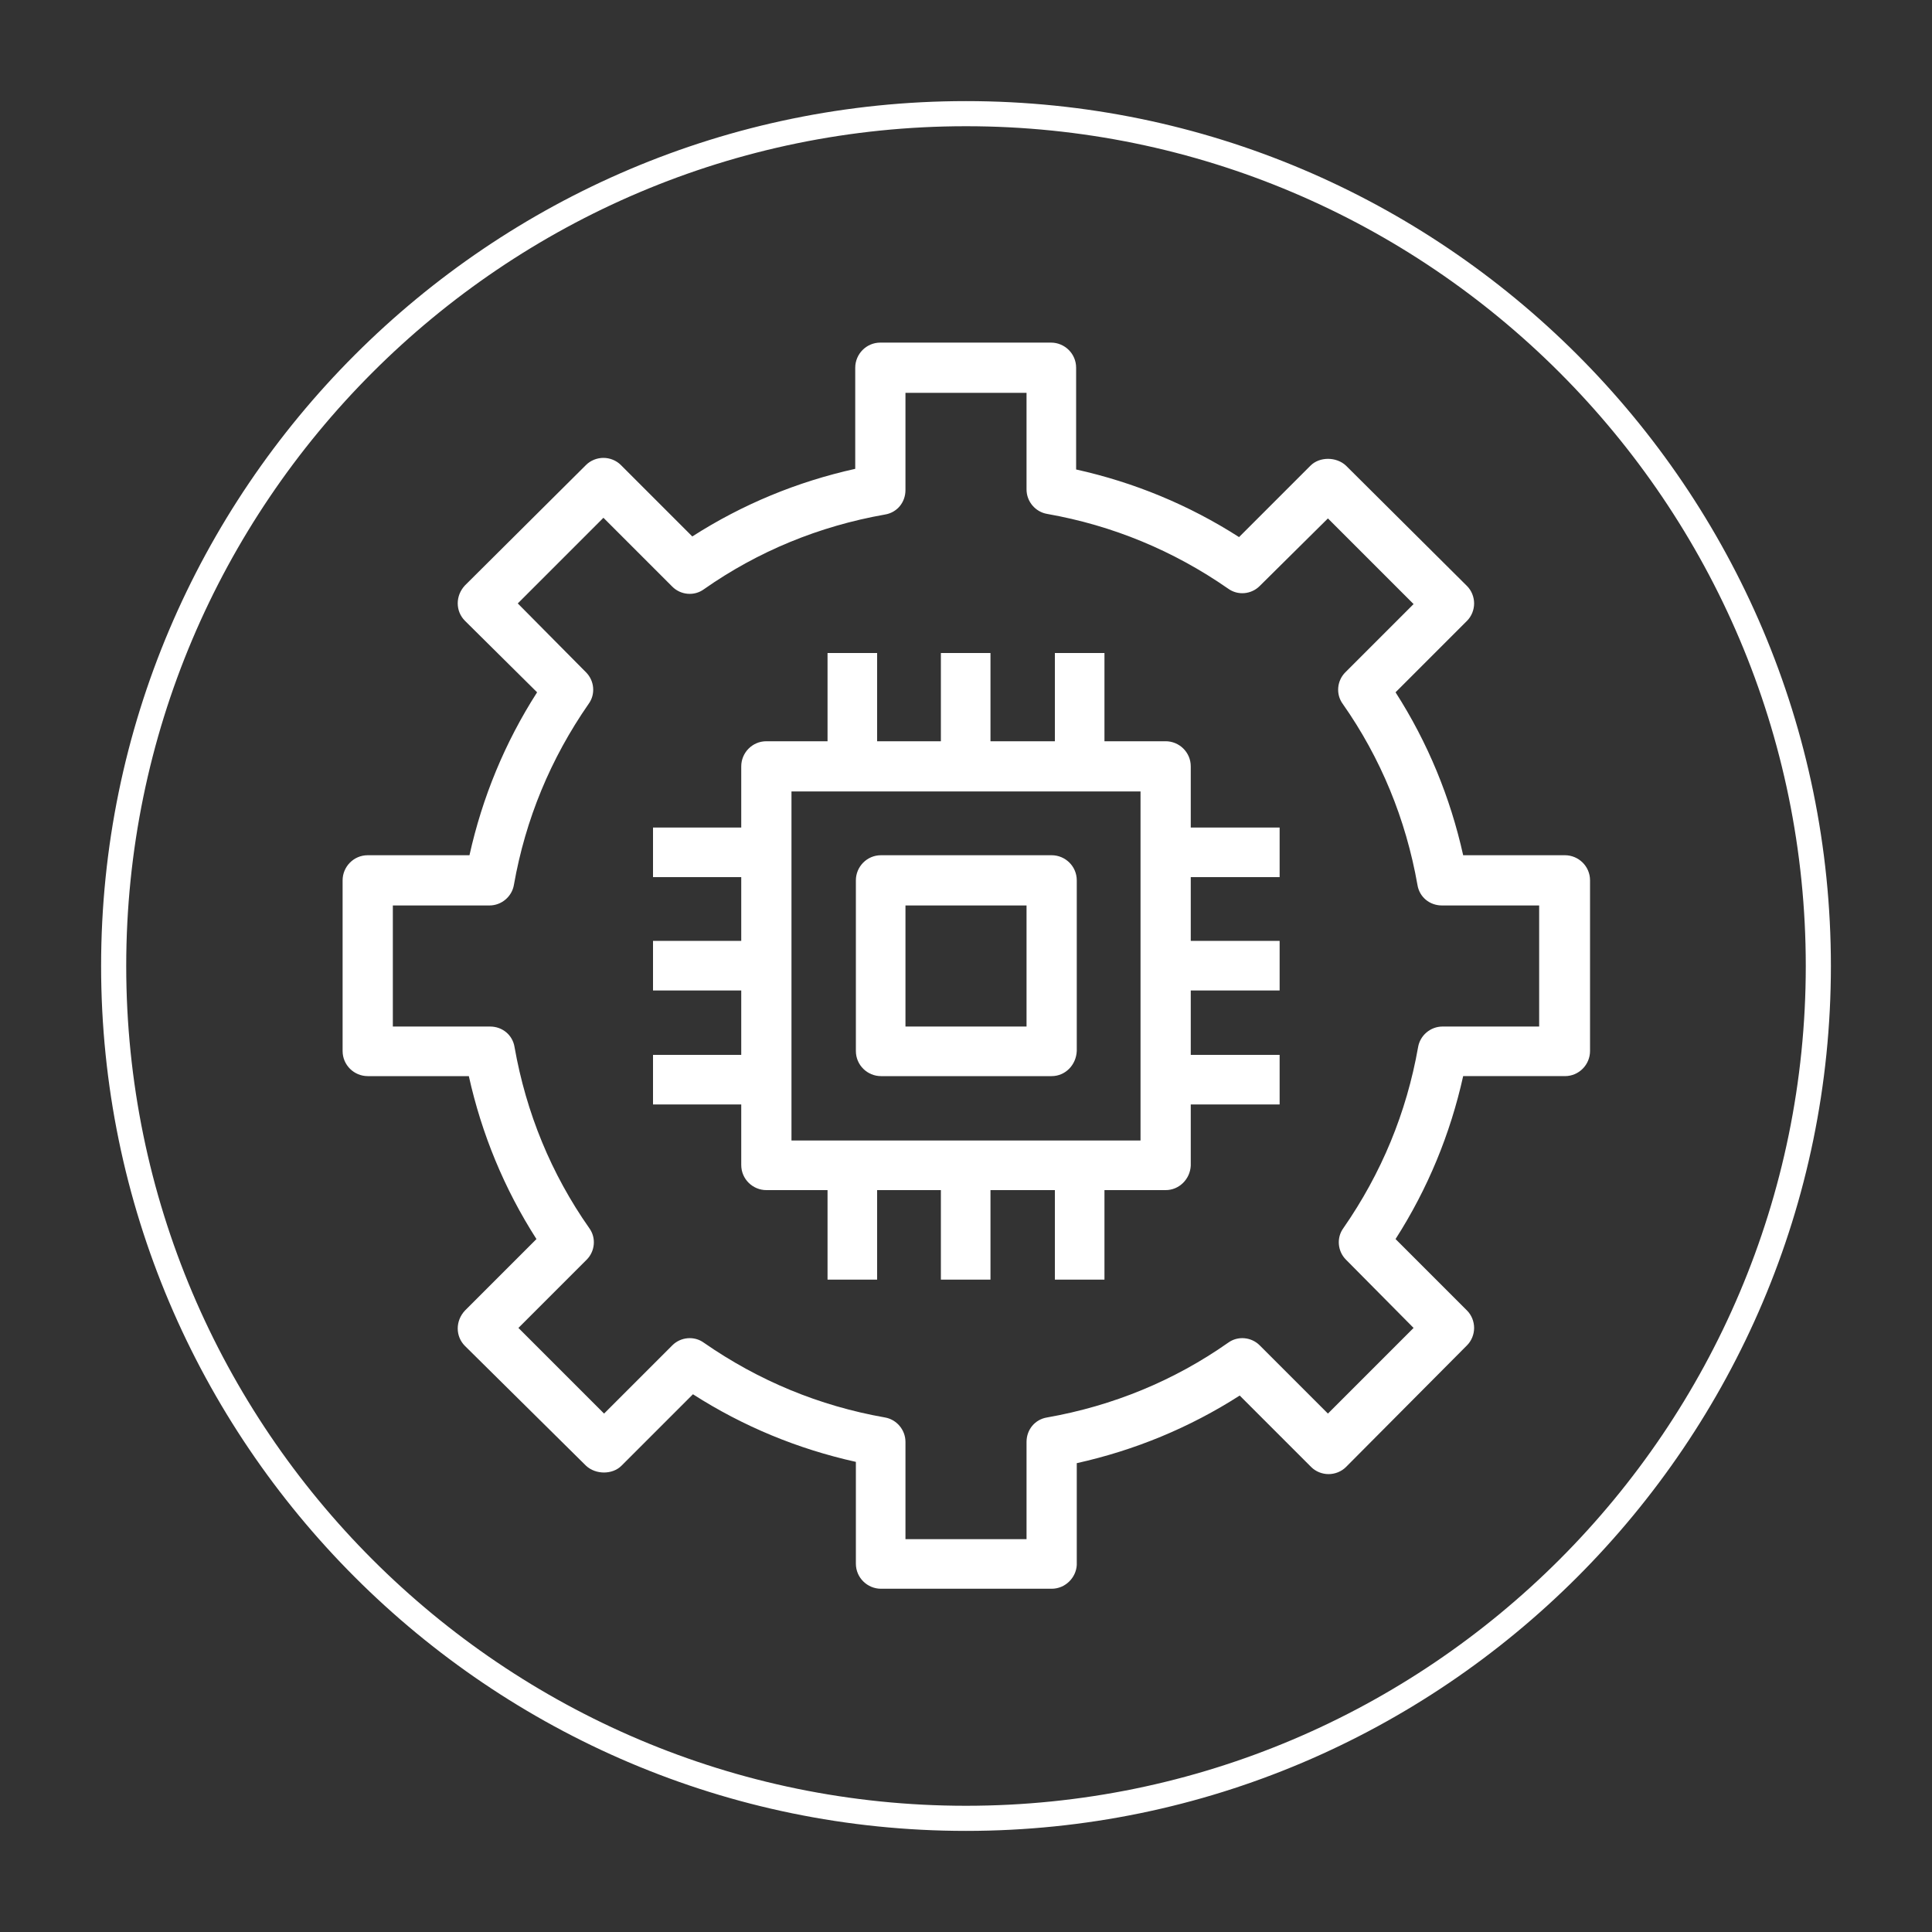
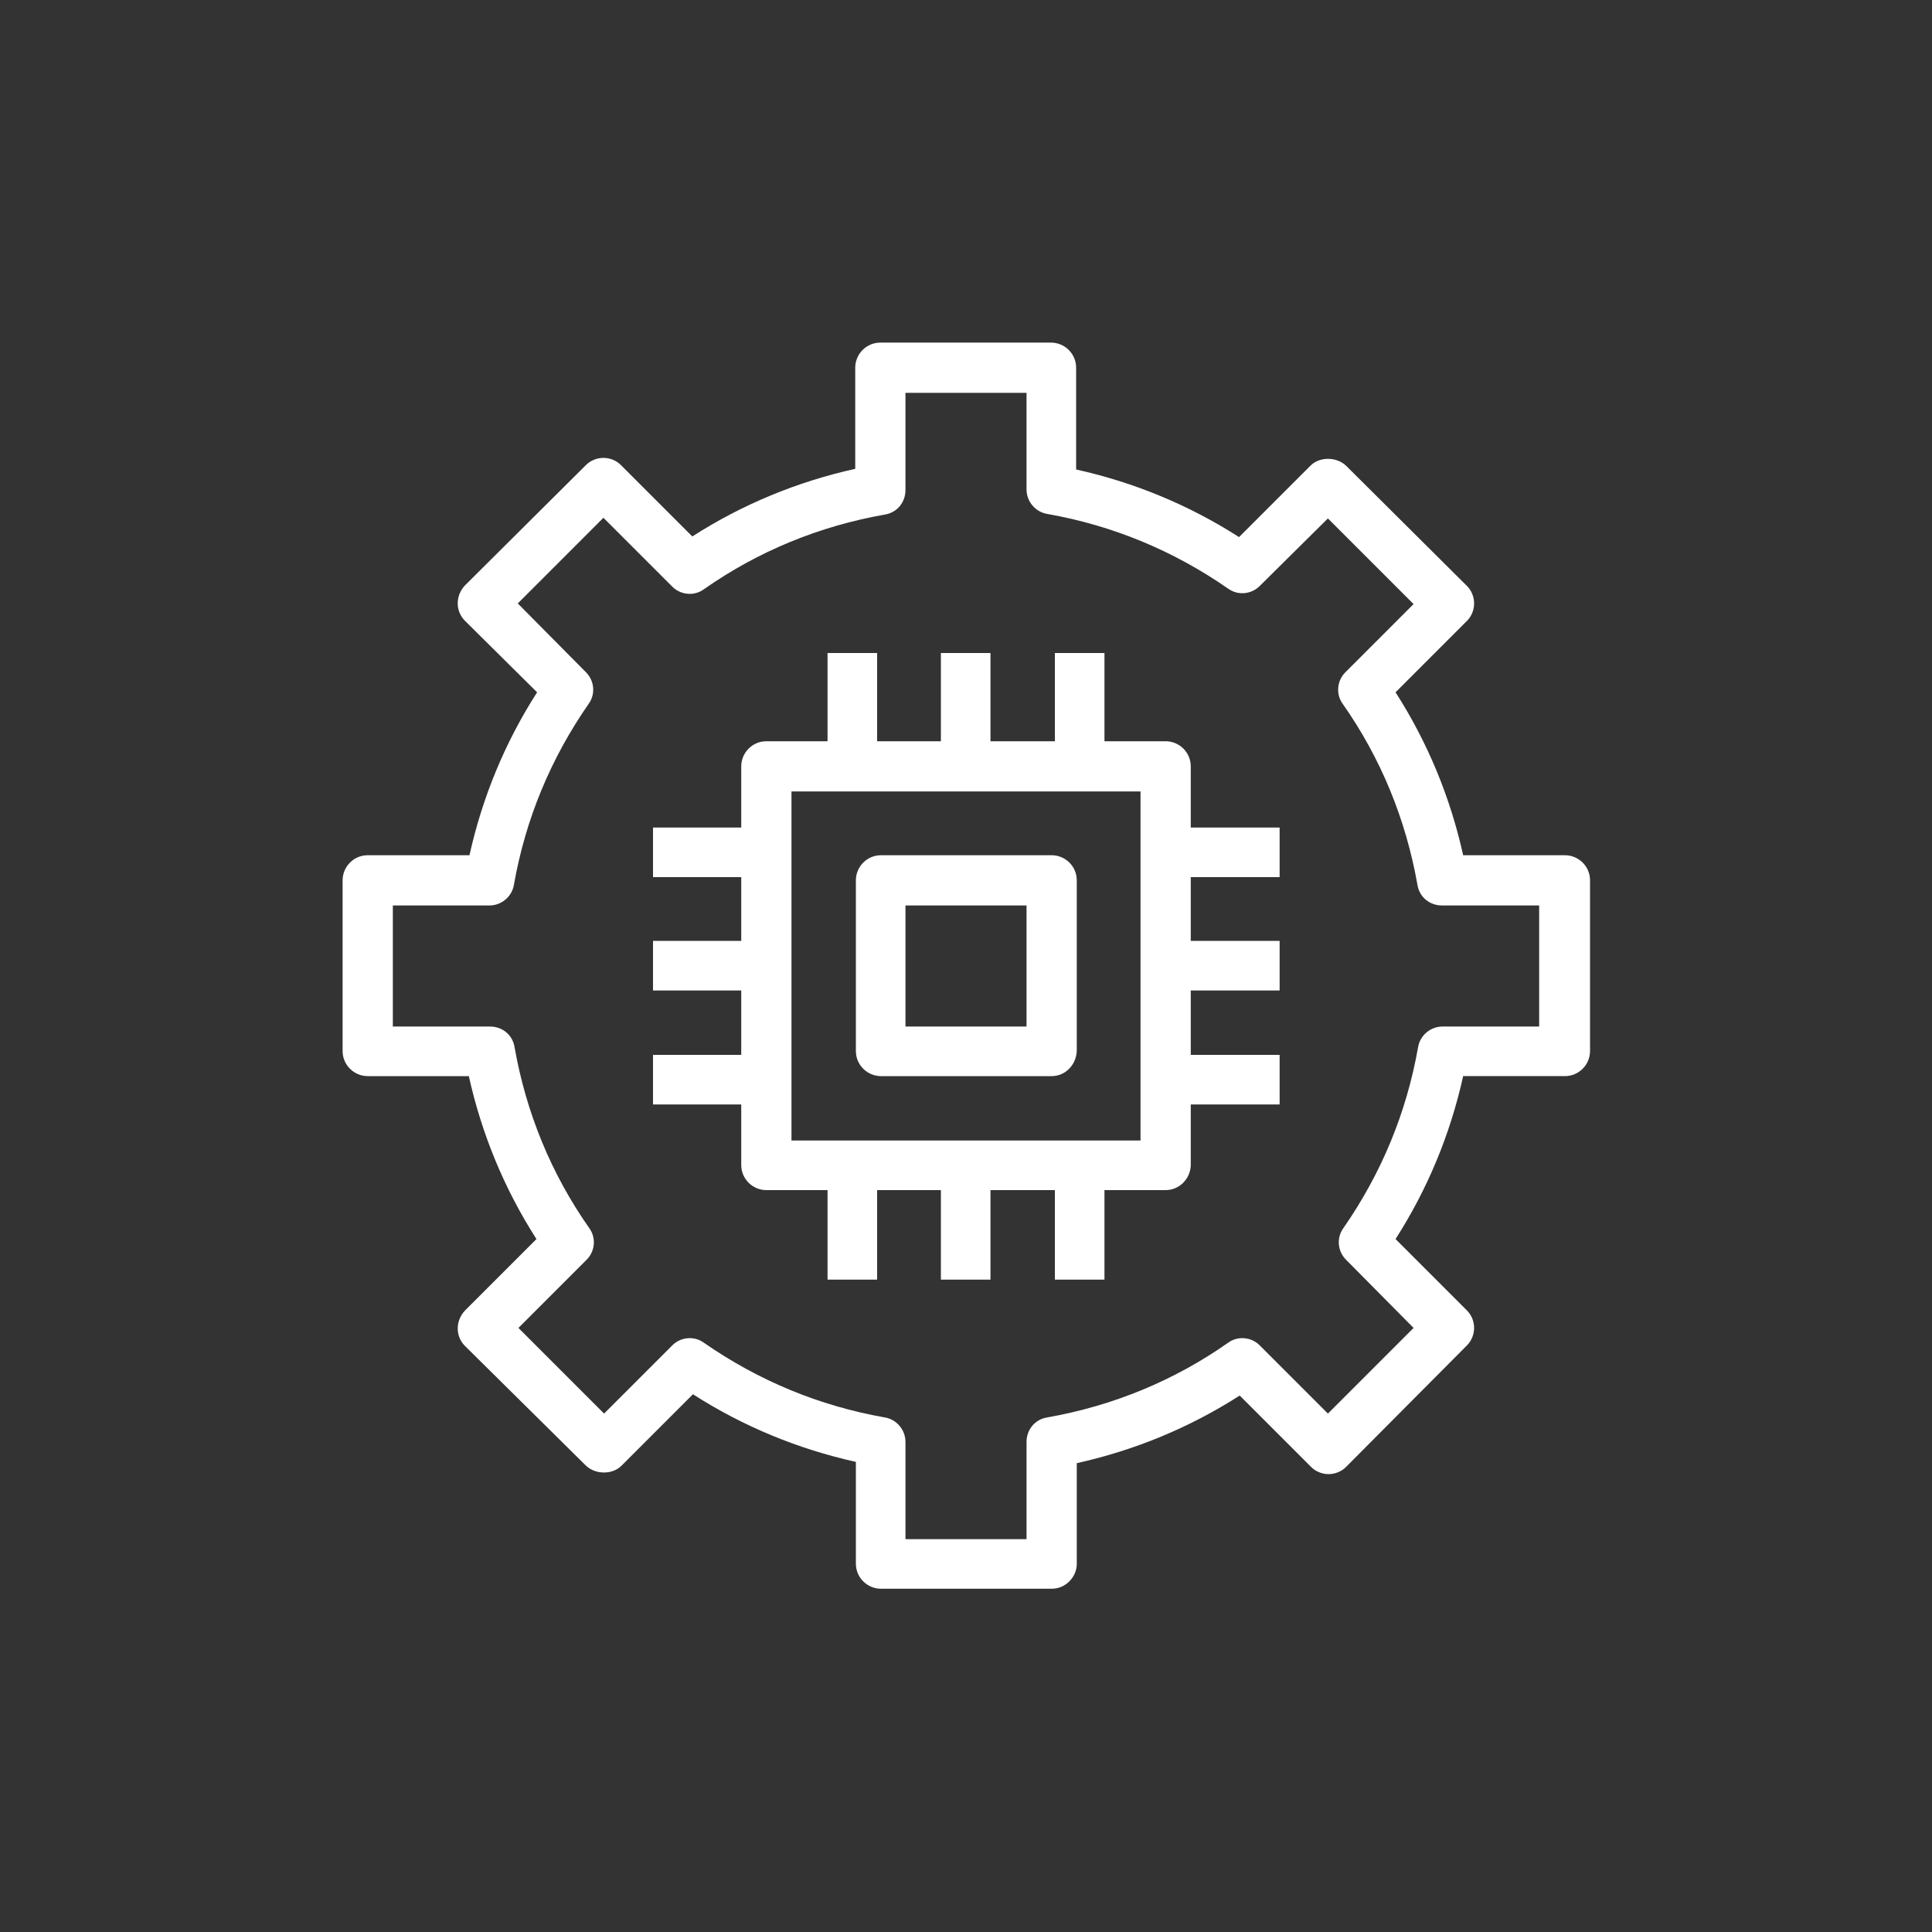
<svg xmlns="http://www.w3.org/2000/svg" baseProfile="tiny" id="Capa_1" x="0px" y="0px" viewBox="0 0 300 300" xml:space="preserve">
  <rect x="0" y="0" width="300" height="300" fill="#333333" stroke="none" />
  <g>
    <g>
      <path fill="#FFFFFF" d="M181,184.8H119c-2.1,0-3.9-1.7-3.9-3.9V119c0-2.1,1.7-3.9,3.9-3.9H181c2.1,0,3.9,1.7,3.9,3.9V181 C184.8,183.1,183.1,184.8,181,184.8z M122.9,177.1h54.2v-54.2h-54.2V177.1z" />
    </g>
    <g>
      <rect x="101.4" y="128.5" fill="#FFFFFF" width="17.7" height="7.7" />
    </g>
    <g>
      <rect x="101.4" y="146.1" fill="#FFFFFF" width="17.7" height="7.7" />
    </g>
    <g>
      <rect x="101.4" y="163.8" fill="#FFFFFF" width="17.7" height="7.7" />
    </g>
    <g>
      <rect x="181" y="128.5" fill="#FFFFFF" width="17.7" height="7.7" />
    </g>
    <g>
      <rect x="181" y="146.1" fill="#FFFFFF" width="17.7" height="7.7" />
    </g>
    <g>
      <rect x="181" y="163.8" fill="#FFFFFF" width="17.7" height="7.7" />
    </g>
    <g>
      <rect x="146.1" y="181" fill="#FFFFFF" width="7.7" height="17.7" />
    </g>
    <g>
      <rect x="163.8" y="181" fill="#FFFFFF" width="7.7" height="17.7" />
    </g>
    <g>
      <rect x="128.5" y="181" fill="#FFFFFF" width="7.7" height="17.7" />
    </g>
    <g>
      <rect x="146.1" y="101.4" fill="#FFFFFF" width="7.7" height="17.7" />
    </g>
    <g>
      <rect x="163.8" y="101.4" fill="#FFFFFF" width="7.7" height="17.7" />
    </g>
    <g>
      <rect x="128.5" y="101.4" fill="#FFFFFF" width="7.7" height="17.7" />
    </g>
    <g>
      <path fill="#FFFFFF" d="M163.3,246.7h-26.5c-2.1,0-3.9-1.7-3.9-3.9v-15.8c-9-2-17.5-5.5-25.3-10.5l-11.1,11.1 c-1.4,1.4-4,1.4-5.5,0L72.2,209c-1.5-1.5-1.5-3.9,0-5.5l11.1-11.1c-5-7.8-8.5-16.3-10.5-25.3H57.1c-2.1,0-3.9-1.7-3.9-3.9v-26.5 c0-2.1,1.7-3.9,3.9-3.9h15.8c2-9,5.5-17.5,10.5-25.3L72.2,96.4c-1.5-1.5-1.5-3.9,0-5.5L91,72.2c0.7-0.7,1.7-1.1,2.7-1.1l0,0 c1,0,2,0.4,2.7,1.1l11.1,11.1c7.8-5,16.3-8.5,25.3-10.5V57.1c0-2.1,1.7-3.9,3.9-3.9h26.5c2.1,0,3.9,1.7,3.9,3.9v15.8 c9,2,17.5,5.5,25.3,10.5l11.1-11.1c1.4-1.4,4-1.4,5.5,0L227.8,91c0.7,0.7,1.1,1.7,1.1,2.7c0,1-0.4,2-1.1,2.7l-11.1,11.1 c5,7.8,8.5,16.3,10.5,25.3h15.8c2.1,0,3.9,1.7,3.9,3.9v26.5c0,2.1-1.7,3.9-3.9,3.9h-15.8c-2,9-5.5,17.5-10.5,25.3l11.1,11.1 c0.7,0.7,1.1,1.7,1.1,2.7c0,1-0.4,2-1.1,2.7L209,227.8c-0.7,0.7-1.7,1.1-2.7,1.1l0,0c-1,0-2-0.4-2.7-1.1l-11.1-11.1 c-7.8,5-16.3,8.5-25.3,10.5v15.8C167.1,245,165.4,246.7,163.3,246.7z M140.6,239h18.8v-15.1c0-1.9,1.3-3.5,3.2-3.8 c10.2-1.8,19.7-5.7,28.1-11.6c1.5-1.1,3.6-0.9,4.9,0.4l10.6,10.6l13.3-13.3L209,195.6c-1.3-1.3-1.5-3.4-0.4-4.9 c5.9-8.5,9.8-17.9,11.6-28.1c0.3-1.8,1.9-3.2,3.8-3.2H239v-18.8h-15.1c-1.9,0-3.5-1.3-3.8-3.2c-1.8-10.2-5.7-19.7-11.6-28.1 c-1.1-1.5-0.9-3.6,0.4-4.9l10.6-10.6l-13.3-13.3L195.6,91c-1.3,1.3-3.4,1.5-4.9,0.4c-8.5-5.9-17.9-9.8-28.1-11.6 c-1.8-0.3-3.2-1.9-3.2-3.8V61h-18.8v15.1c0,1.9-1.3,3.5-3.2,3.8c-10.2,1.8-19.7,5.7-28.1,11.6c-1.5,1.1-3.6,0.9-4.9-0.4L93.7,80.4 L80.4,93.7L91,104.4c1.3,1.3,1.5,3.4,0.4,4.9c-5.9,8.5-9.8,17.9-11.6,28.1c-0.3,1.8-1.9,3.2-3.8,3.2H61v18.8h15.1 c1.9,0,3.5,1.3,3.8,3.2c1.8,10.2,5.7,19.7,11.6,28.1c1.1,1.5,0.9,3.6-0.4,4.9l-10.6,10.6l13.3,13.3l10.6-10.6 c1.3-1.3,3.4-1.5,4.9-0.4c8.5,5.9,17.9,9.8,28.1,11.6c1.8,0.3,3.2,1.9,3.2,3.8V239z" />
    </g>
    <g>
      <path fill="#FFFFFF" d="M163.3,167.1h-26.5c-2.1,0-3.9-1.7-3.9-3.9v-26.5c0-2.1,1.7-3.9,3.9-3.9h26.5c2.1,0,3.9,1.7,3.9,3.9v26.5 C167.1,165.4,165.4,167.1,163.3,167.1z M140.6,159.4h18.8v-18.8h-18.8V159.4z" />
    </g>
  </g>
  <g>
-     <path fill="#FFFFFF" d="M150,284.3C76,284.3,15.7,224,15.7,150C15.7,76,76,15.7,150,15.7c74,0,134.3,60.2,134.3,134.3 C284.3,224,224,284.3,150,284.3z M150,19.6C78.1,19.6,19.6,78.1,19.6,150S78.1,280.4,150,280.4c71.9,0,130.4-58.5,130.4-130.4 S221.9,19.6,150,19.6z" />
-   </g>
+     </g>
</svg>